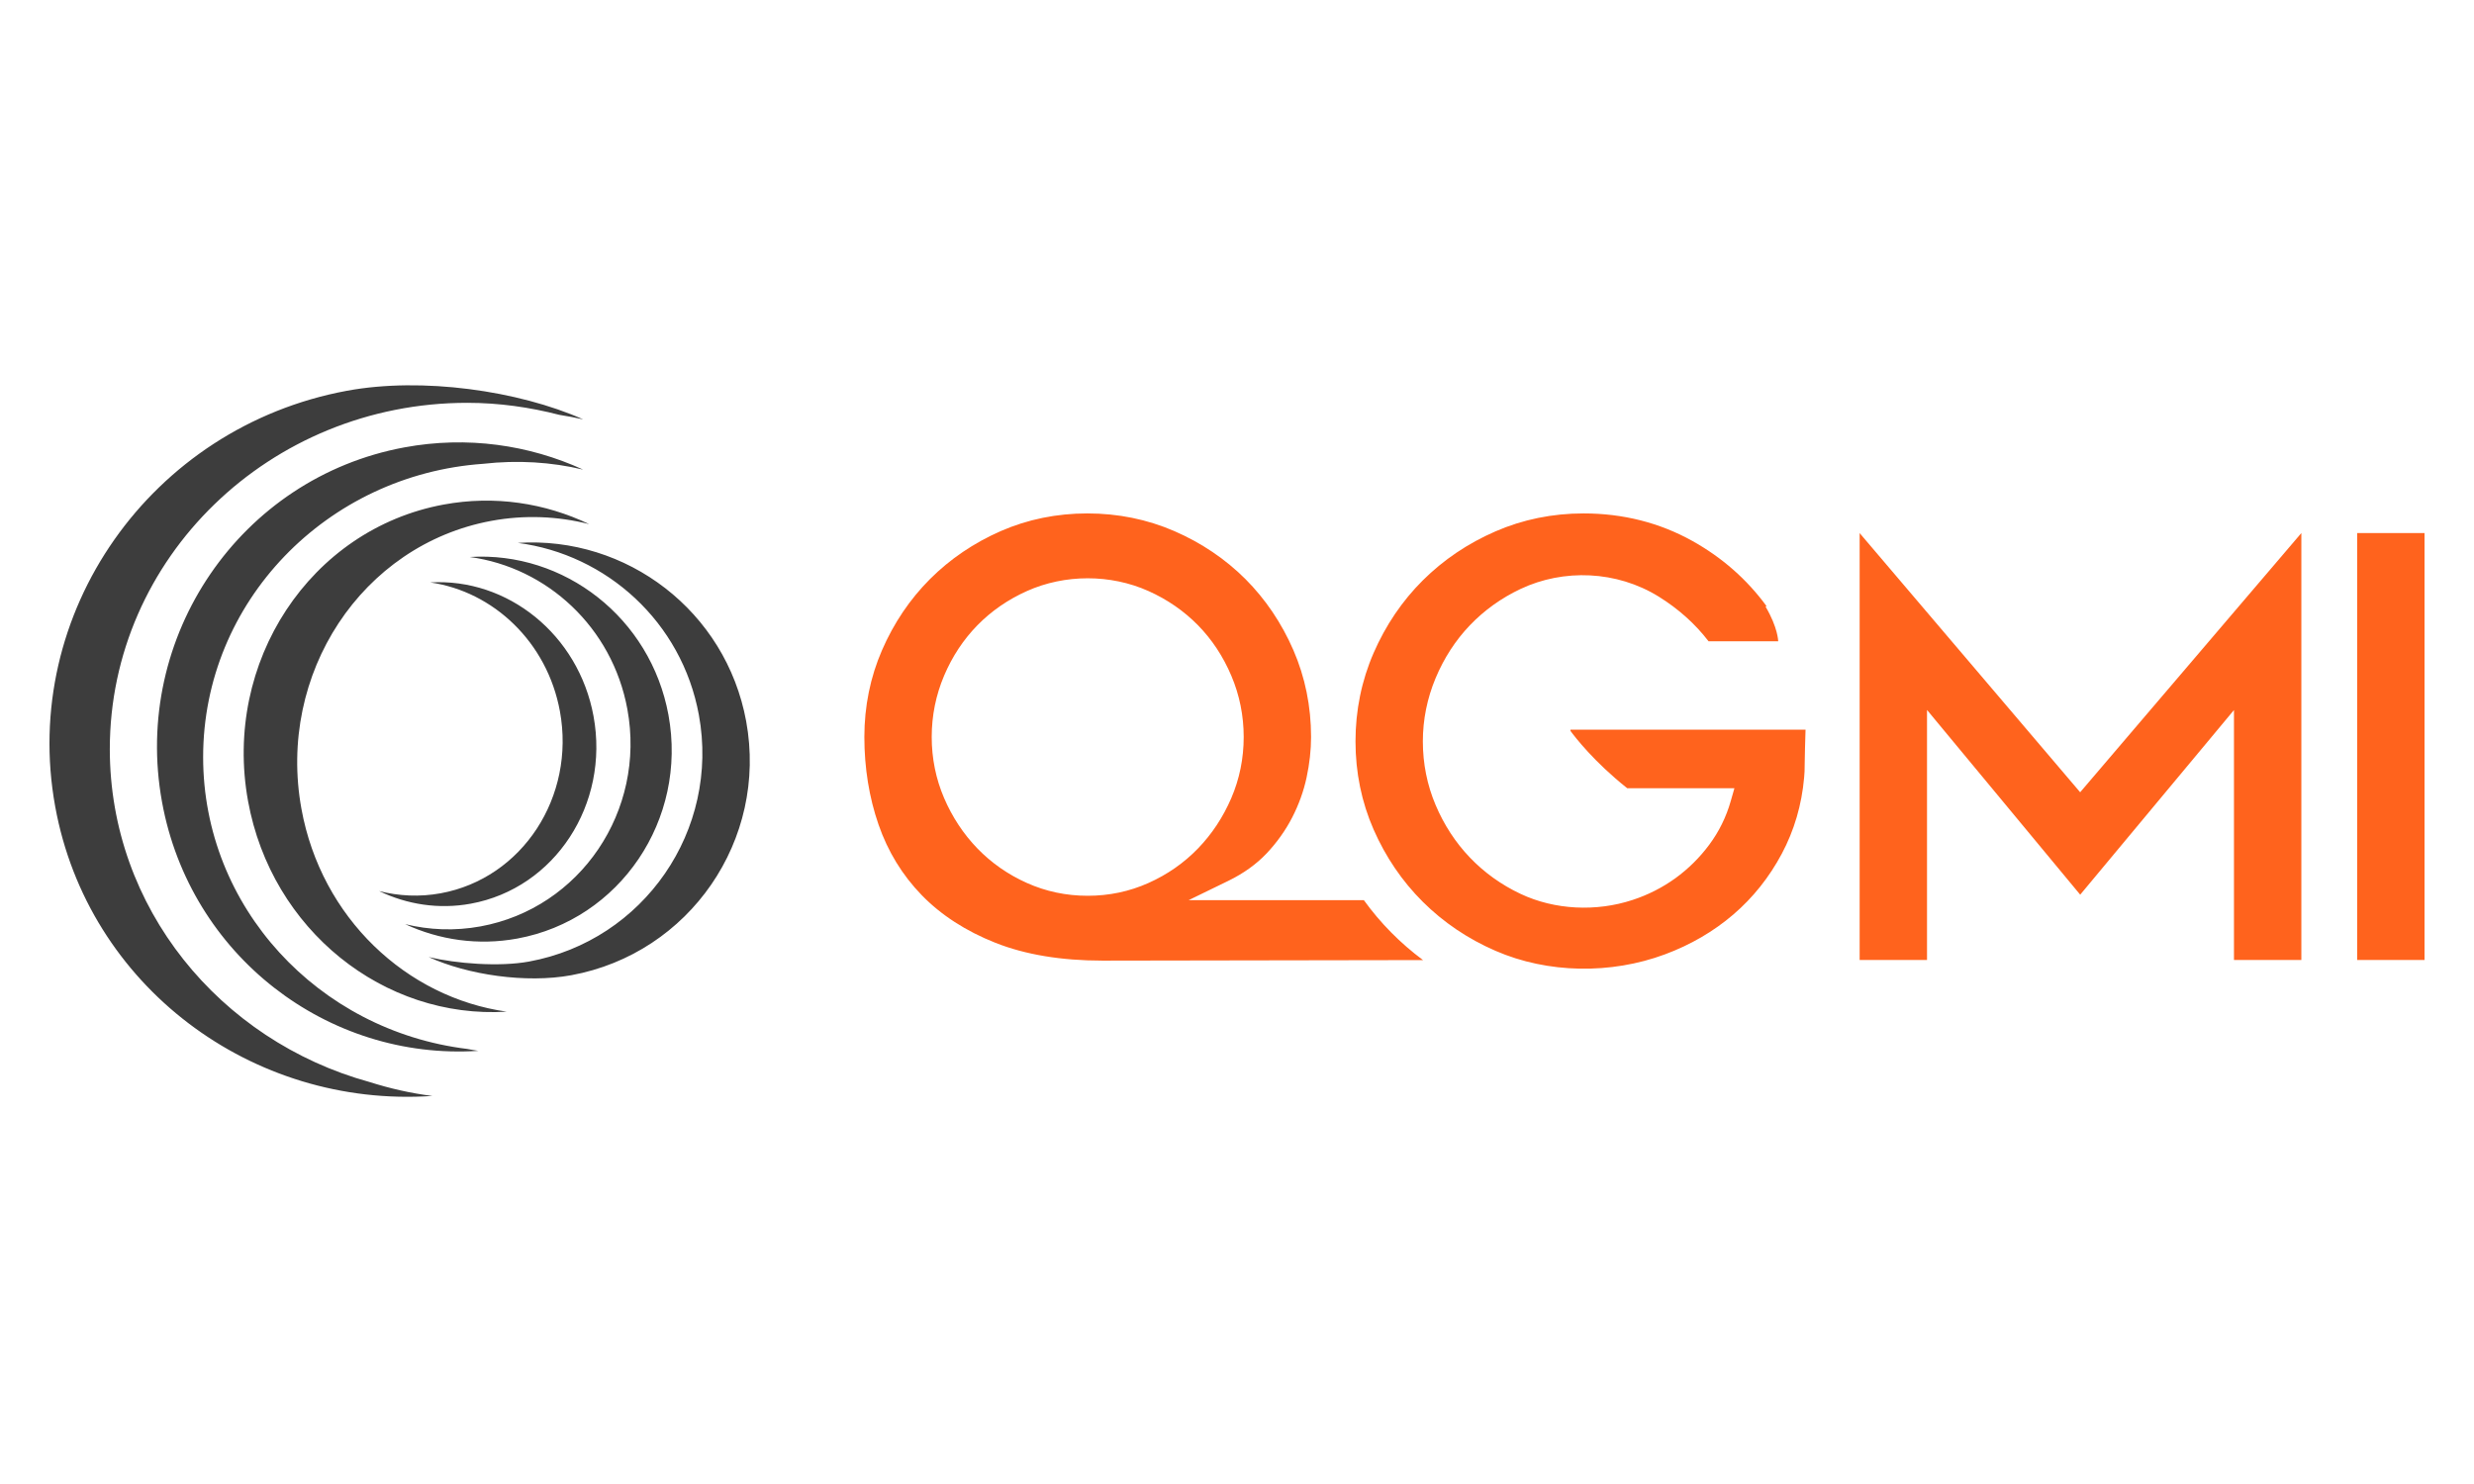
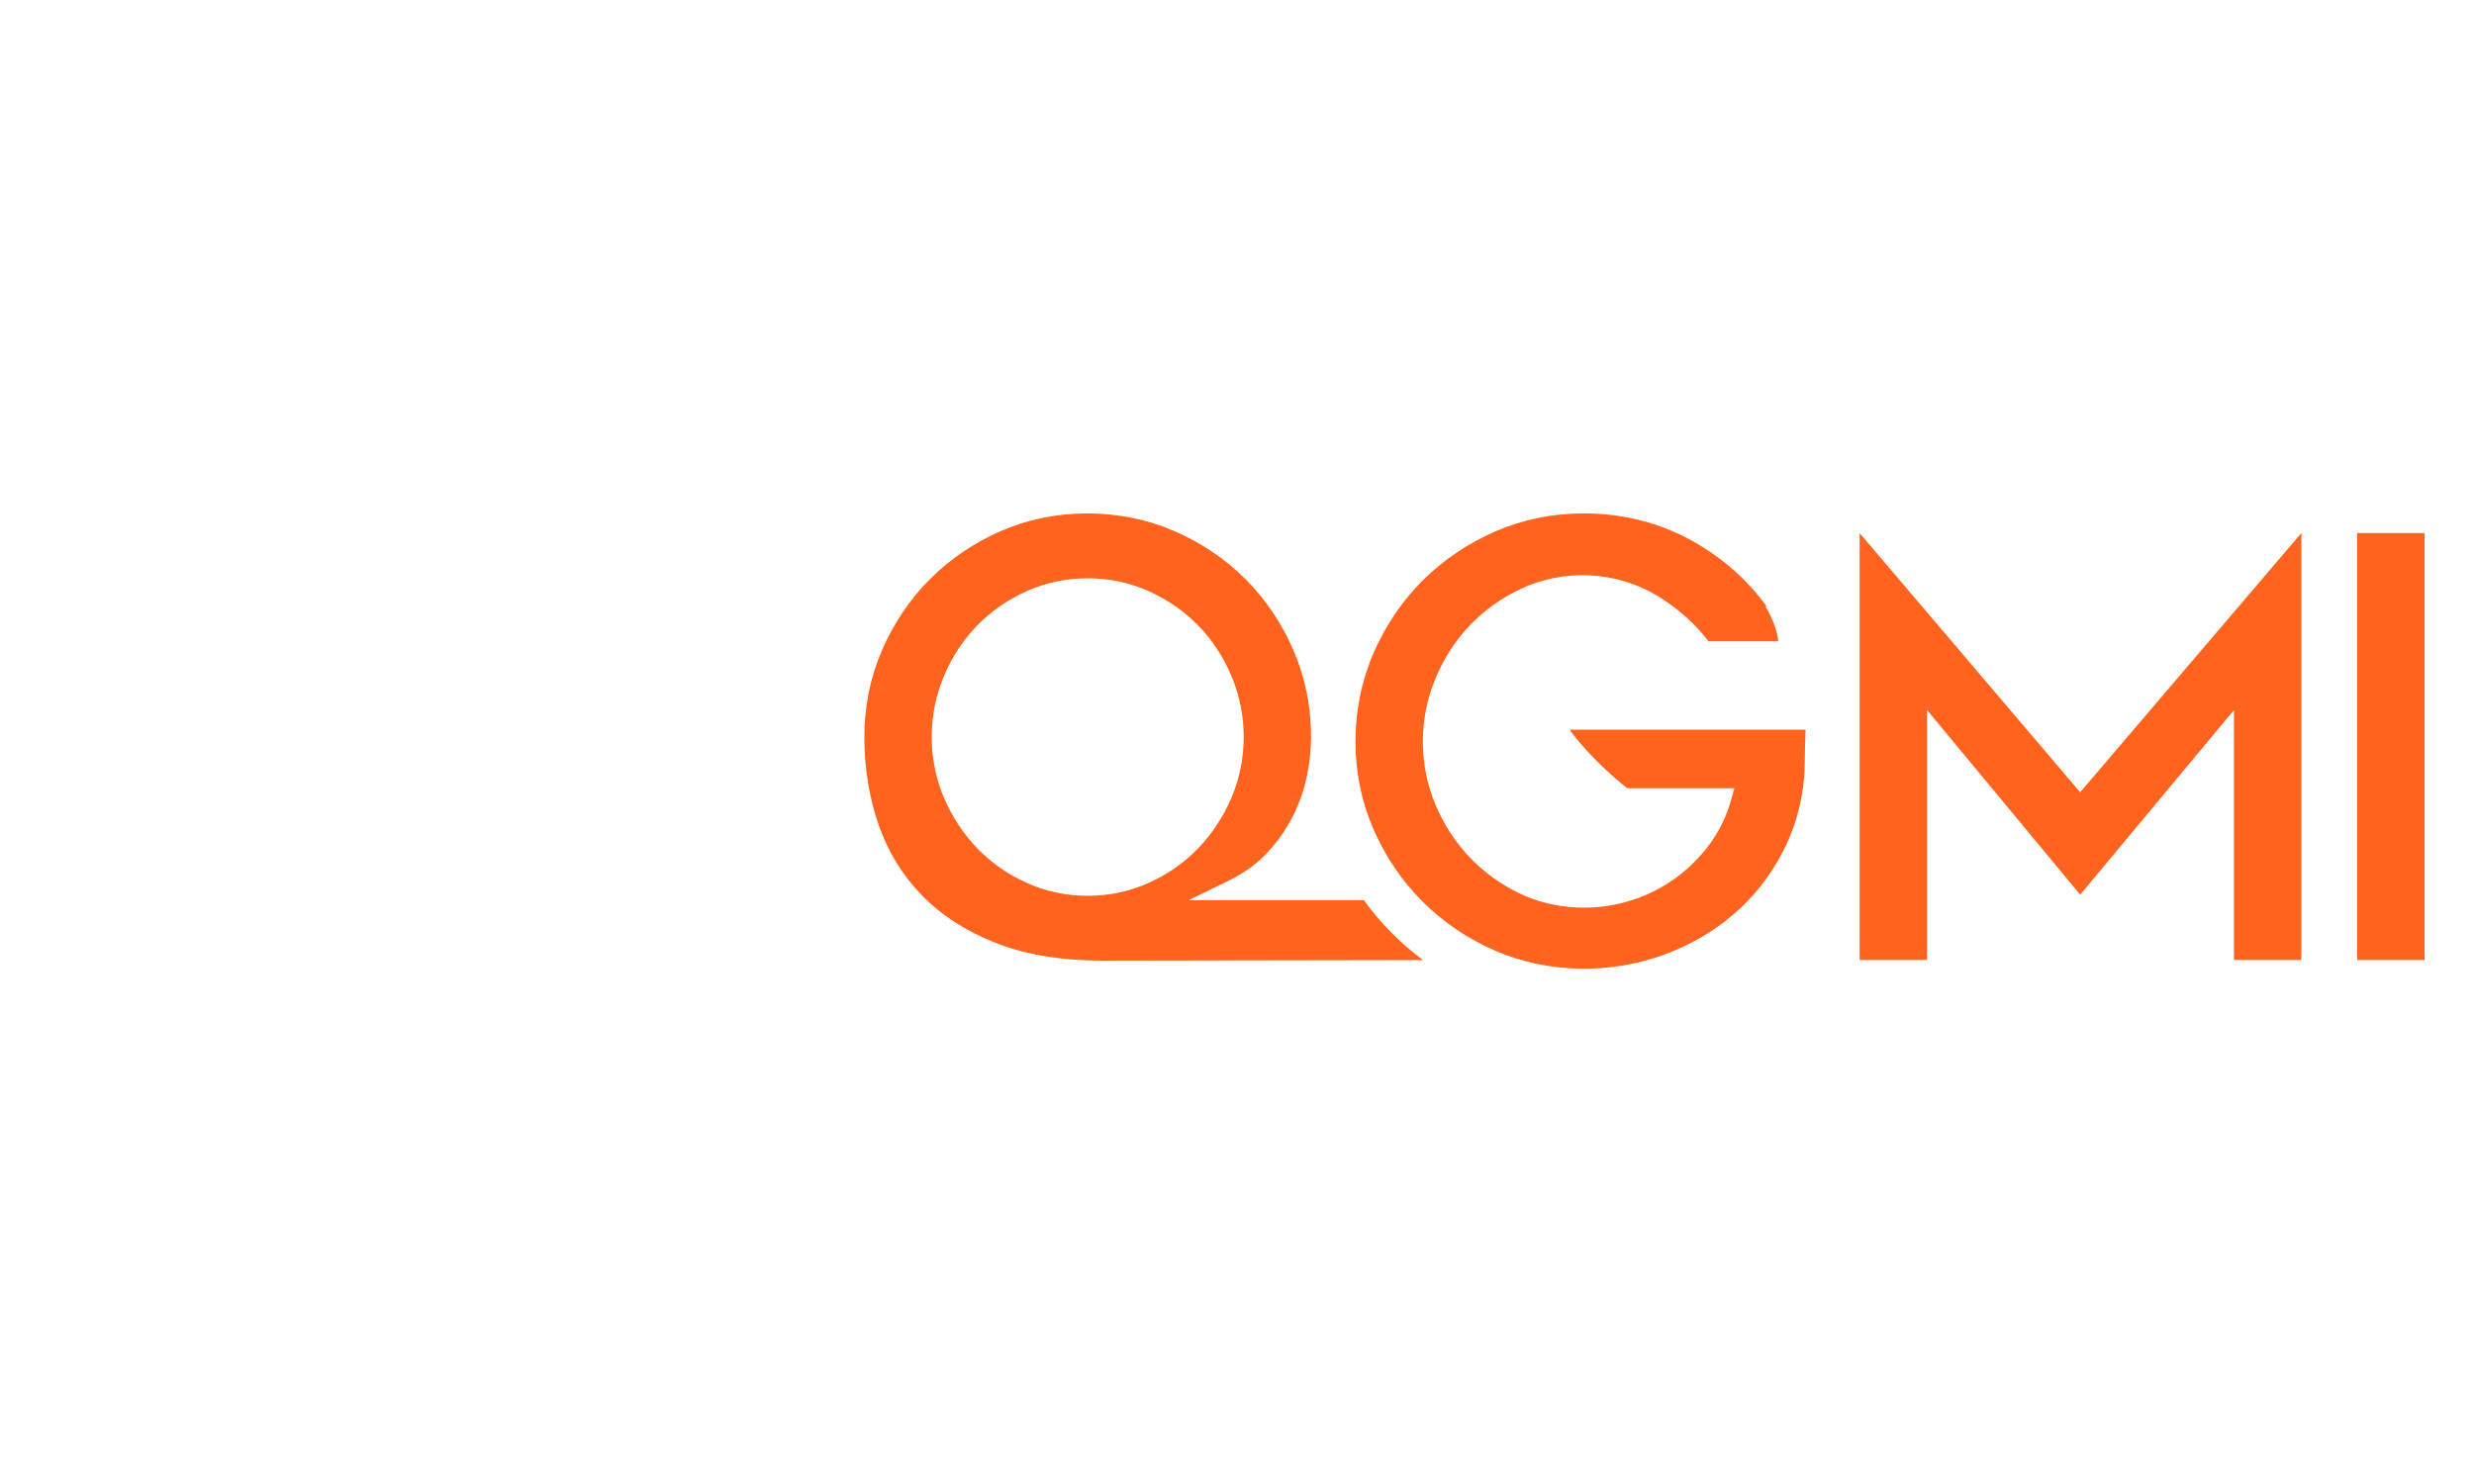
<svg xmlns="http://www.w3.org/2000/svg" width="500" height="300" viewBox="0 0 500 300" fill="none">
  <g clip-path="url(#clip0_2464_2302)">
-     <path d="M22.192 151.443C22.192 112.779 54.535 81.433 94.432 81.433C100.866 81.433 107.073 82.328 113.009 83.857C114.721 84.138 116.374 84.437 117.863 84.78C104.803 78.979 85.336 76.18 70.119 78.995C30.441 86.338 4.043 123.972 11.157 163.052C17.761 199.33 50.924 224.055 87.383 221.553C83.028 221.016 78.788 220.035 74.679 218.735C44.396 210.397 22.192 183.46 22.192 151.443ZM41.055 153.053C41.055 121.64 66.031 95.973 97.662 93.76C104.582 92.98 111.396 93.39 117.863 94.938C106.925 89.927 94.426 88.091 81.717 90.443C48.581 96.575 26.655 128.665 32.743 162.116C38.396 193.168 66.206 214.439 96.672 212.435C95.907 212.336 95.16 212.174 94.402 212.044C64.332 208.358 41.055 183.382 41.055 153.053ZM60.921 163.519C55.948 136.204 73.128 110.139 99.296 105.296C106.068 104.044 112.769 104.36 119.082 105.956C110.153 101.696 99.973 100.091 89.642 102.003C62.703 106.986 45.013 133.826 50.131 161.946C54.883 188.047 77.621 206.05 102.406 204.515C82.154 201.662 64.933 185.563 60.921 163.519ZM141.242 144.518C145.514 167.795 130.143 190.123 106.909 194.387C100.895 195.49 92.22 194.802 86.63 193.473C94.526 197.065 106.281 198.831 115.455 197.148C139.374 192.758 155.2 169.769 150.802 145.804C146.719 123.557 126.643 108.319 104.649 109.75C122.598 112.08 137.793 125.731 141.242 144.518ZM126.794 143.372C130.564 163.92 117.28 183.576 97.12 187.276C91.902 188.233 86.743 188.009 81.884 186.82C88.75 190.008 96.586 191.197 104.547 189.735C125.3 185.925 138.98 165.687 135.097 144.532C131.491 124.895 114.023 111.395 94.933 112.601C110.52 114.704 123.749 126.788 126.794 143.372ZM113.157 143.774C116.334 161.078 105.553 177.557 89.076 180.58C84.813 181.362 80.59 181.149 76.612 180.13C82.243 182.843 88.658 183.875 95.162 182.681C112.124 179.569 123.224 162.602 119.955 144.785C116.919 128.249 102.567 116.813 86.957 117.743C99.717 119.582 110.593 129.805 113.157 143.774Z" fill="#3D3D3D" />
    <path d="M364.903 147.506C364.836 149.809 364.731 153.029 364.731 154.38C364.731 155.58 364.698 156.491 364.617 157.179C364.137 162.691 362.614 167.882 360.095 172.606C357.568 177.344 354.279 181.47 350.312 184.873C346.334 188.287 341.685 191 336.486 192.931C325.586 196.989 312.818 196.817 302.234 192.211C296.665 189.795 291.728 186.462 287.559 182.314C283.392 178.169 280.04 173.248 277.603 167.682C275.176 162.143 273.949 156.154 273.949 149.882C273.949 143.607 275.178 137.591 277.605 132.009C280.043 126.408 283.392 121.465 287.559 117.317C291.73 113.17 296.668 109.84 302.234 107.421C307.773 105.01 313.762 103.791 320.037 103.791C328.003 103.791 335.402 105.662 342.033 109.357C348.031 112.701 353.06 117.123 357.01 122.522L356.824 122.635C359.346 126.896 359.378 129.638 359.378 129.638H345.302C342.618 126.135 339.248 123.11 335.257 120.626C326.714 115.322 315.981 114.963 307.311 119.059C303.423 120.893 299.977 123.363 297.067 126.402C294.157 129.444 291.825 133.049 290.128 137.111C288.427 141.191 287.561 145.489 287.561 149.882C287.561 154.364 288.427 158.686 290.131 162.72C291.83 166.741 294.163 170.322 297.067 173.356C299.977 176.4 303.423 178.871 307.311 180.702C314.22 183.965 322.612 184.347 329.928 181.937C333.056 180.915 335.974 179.434 338.614 177.528C341.235 175.621 343.535 173.34 345.453 170.754C347.41 168.119 348.866 165.166 349.775 161.979L350.53 159.344H328.863C322.148 154.002 318.3 148.997 317.397 147.757V147.506H364.903ZM275.642 181.98H240.211L248.261 178.062C251.311 176.573 253.905 174.715 255.968 172.539C258.057 170.325 259.8 167.882 261.142 165.28C262.491 162.664 263.472 159.935 264.063 157.176C264.664 154.38 264.969 151.627 264.969 148.992C264.969 142.803 263.769 136.898 261.401 131.44C259.023 125.963 255.757 121.125 251.699 117.058C247.635 113 242.795 109.734 237.318 107.356C231.86 104.991 225.957 103.791 219.763 103.791C213.577 103.791 207.693 104.988 202.278 107.353C196.836 109.734 192.017 113 187.959 117.058C183.897 121.125 180.632 125.963 178.256 131.44C175.888 136.895 174.688 142.8 174.688 148.992C174.688 155.237 175.651 161.194 177.552 166.693C179.429 172.124 182.36 176.921 186.27 180.947C190.186 184.987 195.21 188.233 201.199 190.604C207.221 192.987 214.491 194.196 222.804 194.196L287.599 194.088C283.015 190.687 278.983 186.61 275.642 181.98ZM490 107.76V194.071H476.387V107.76H490ZM451.489 194.071H465.107V107.76L420.405 160.159L375.838 107.769V194.071H389.453V143.52L420.413 180.866L451.489 143.542V194.071ZM219.827 181.087C215.499 181.087 211.363 180.216 207.539 178.498C203.734 176.8 200.371 174.448 197.542 171.528C194.724 168.615 192.459 165.185 190.806 161.337C189.145 157.467 188.301 153.312 188.301 148.992C188.301 144.675 189.145 140.506 190.804 136.593C192.459 132.693 194.73 129.261 197.553 126.383C200.379 123.503 203.742 121.187 207.542 119.485C215.216 116.047 224.43 116.039 232.113 119.485C235.91 121.182 239.267 123.503 242.102 126.383C244.925 129.261 247.195 132.693 248.848 136.593C250.512 140.506 251.354 144.677 251.354 148.992C251.354 153.312 250.51 157.465 248.848 161.337C247.193 165.185 244.928 168.615 242.112 171.528C239.281 174.453 235.918 176.8 232.113 178.498C228.289 180.216 224.155 181.087 219.827 181.087Z" fill="#FF631D" />
  </g>
  <defs>
    <clipPath id="clip0_2464_2302">
      <rect width="480" height="145.618" fill="white" transform="translate(10 77)" />
    </clipPath>
  </defs>
</svg>